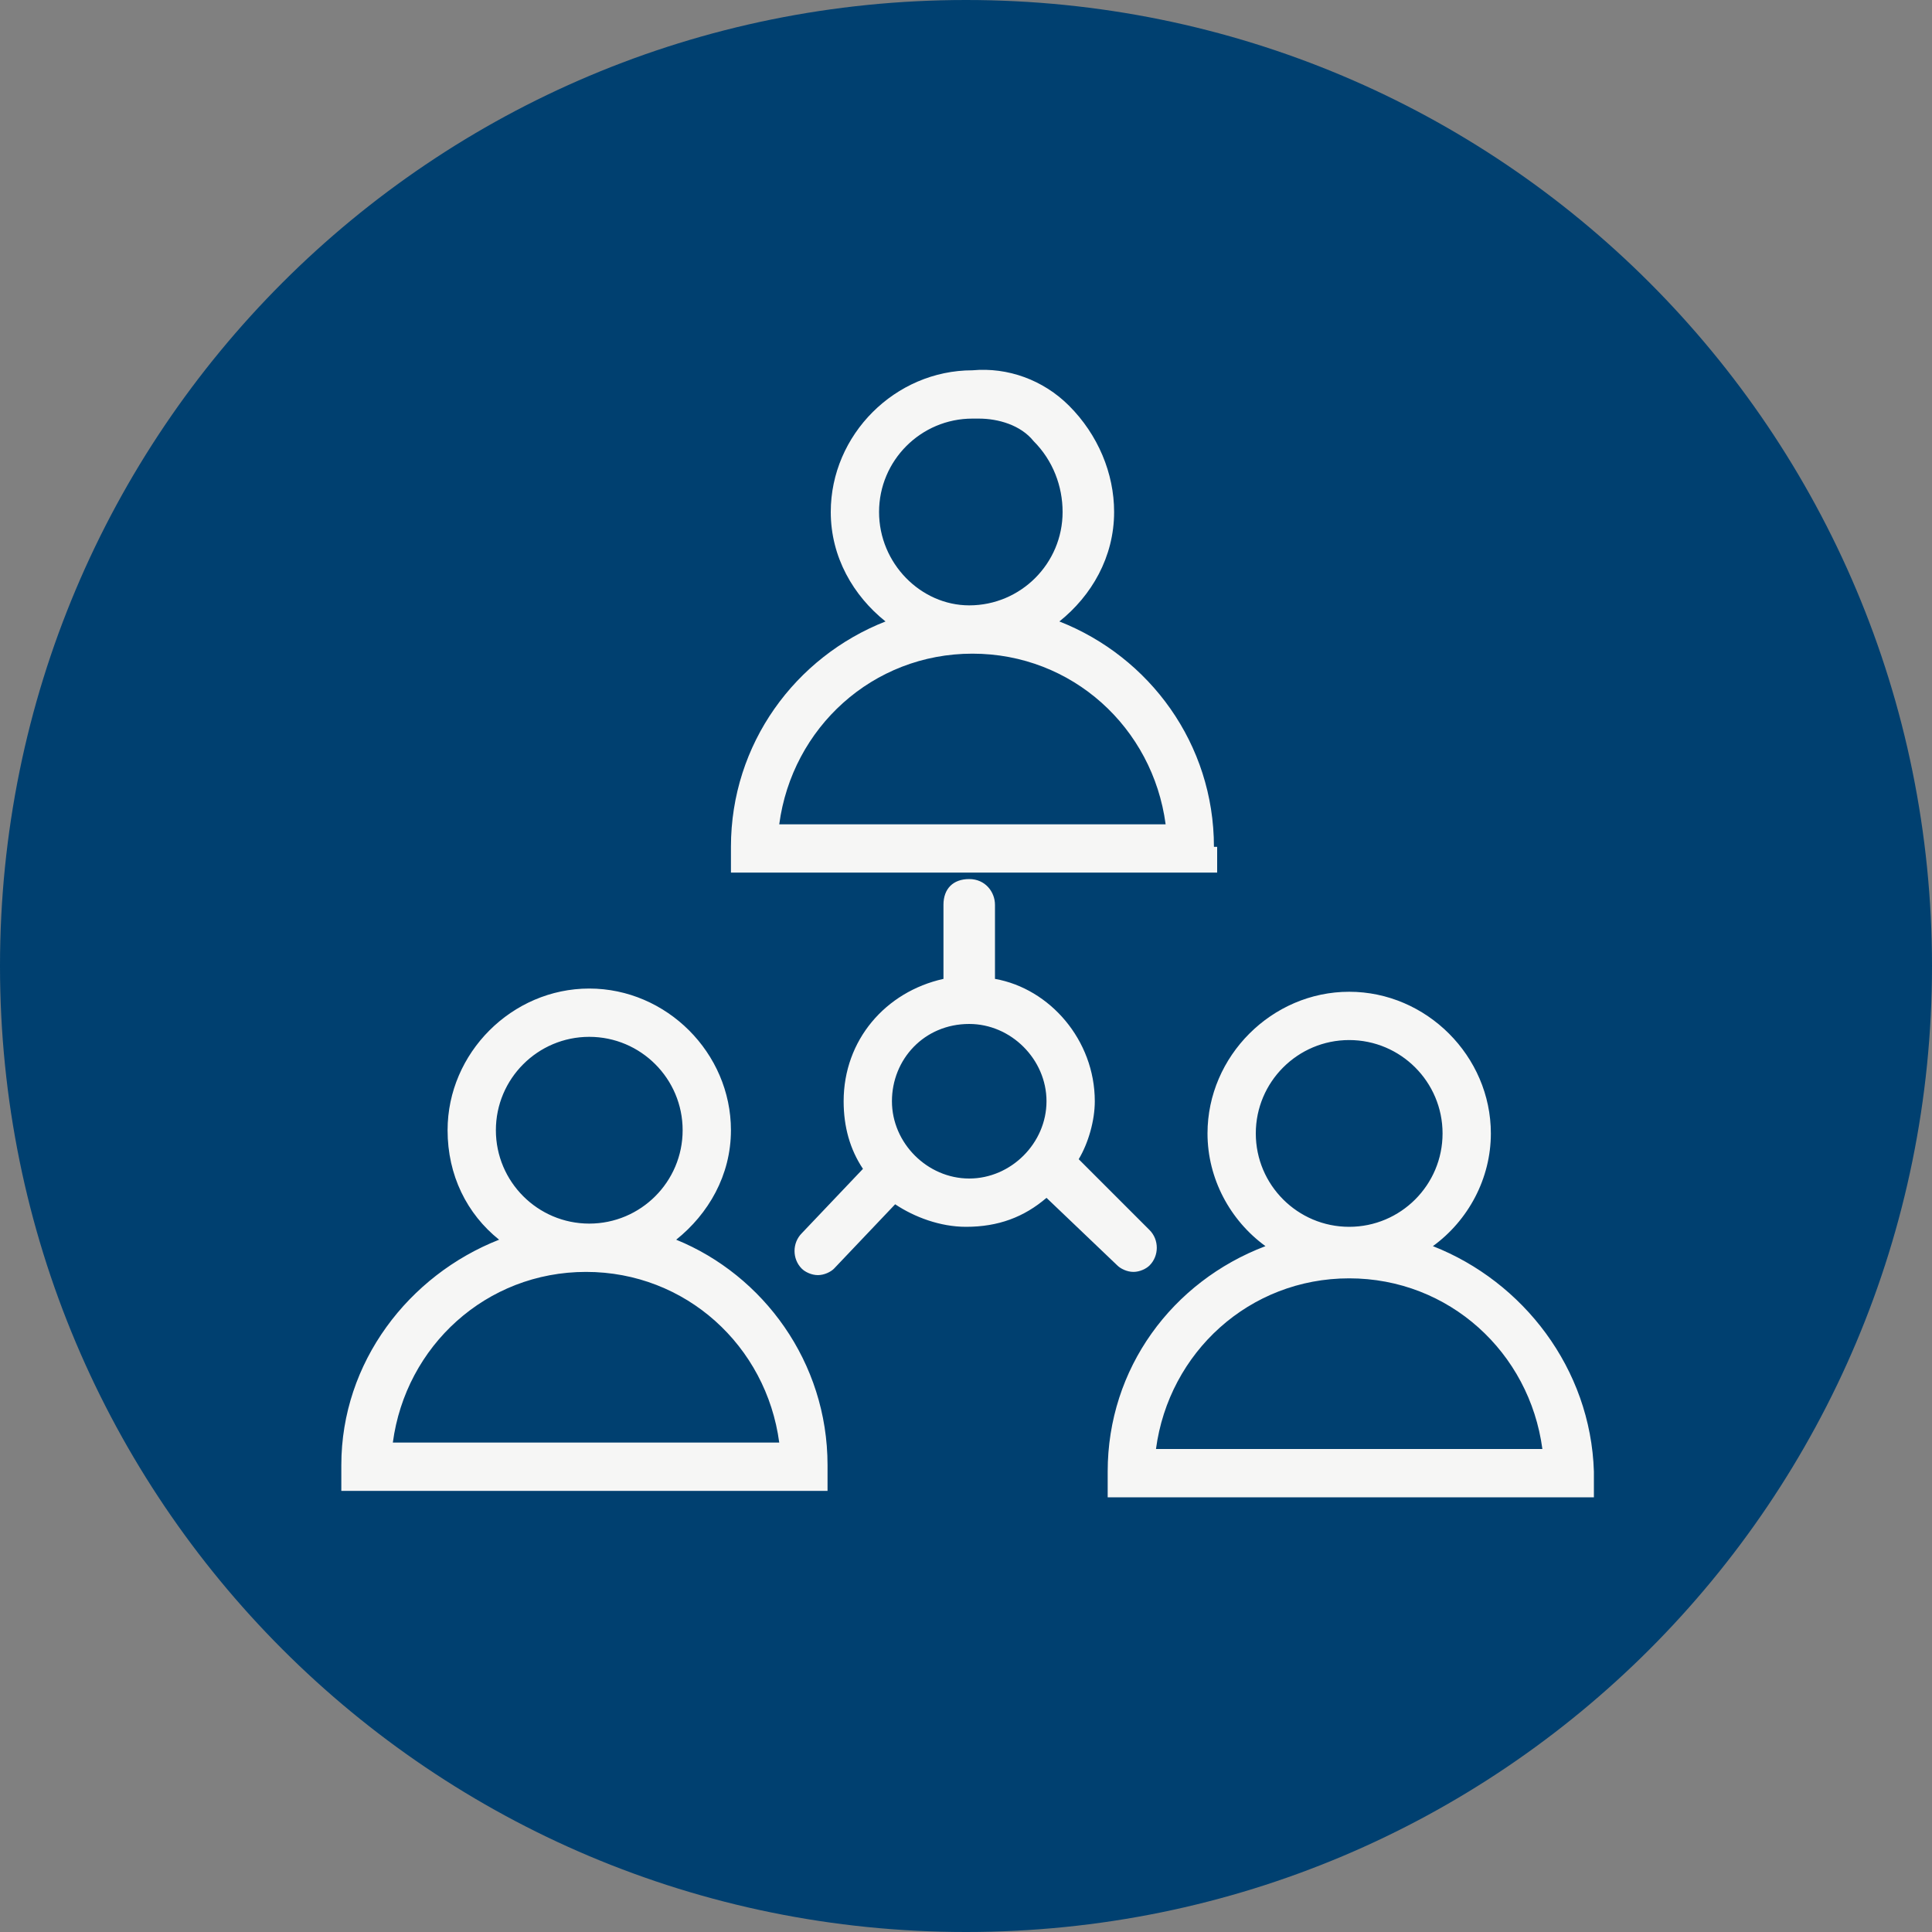
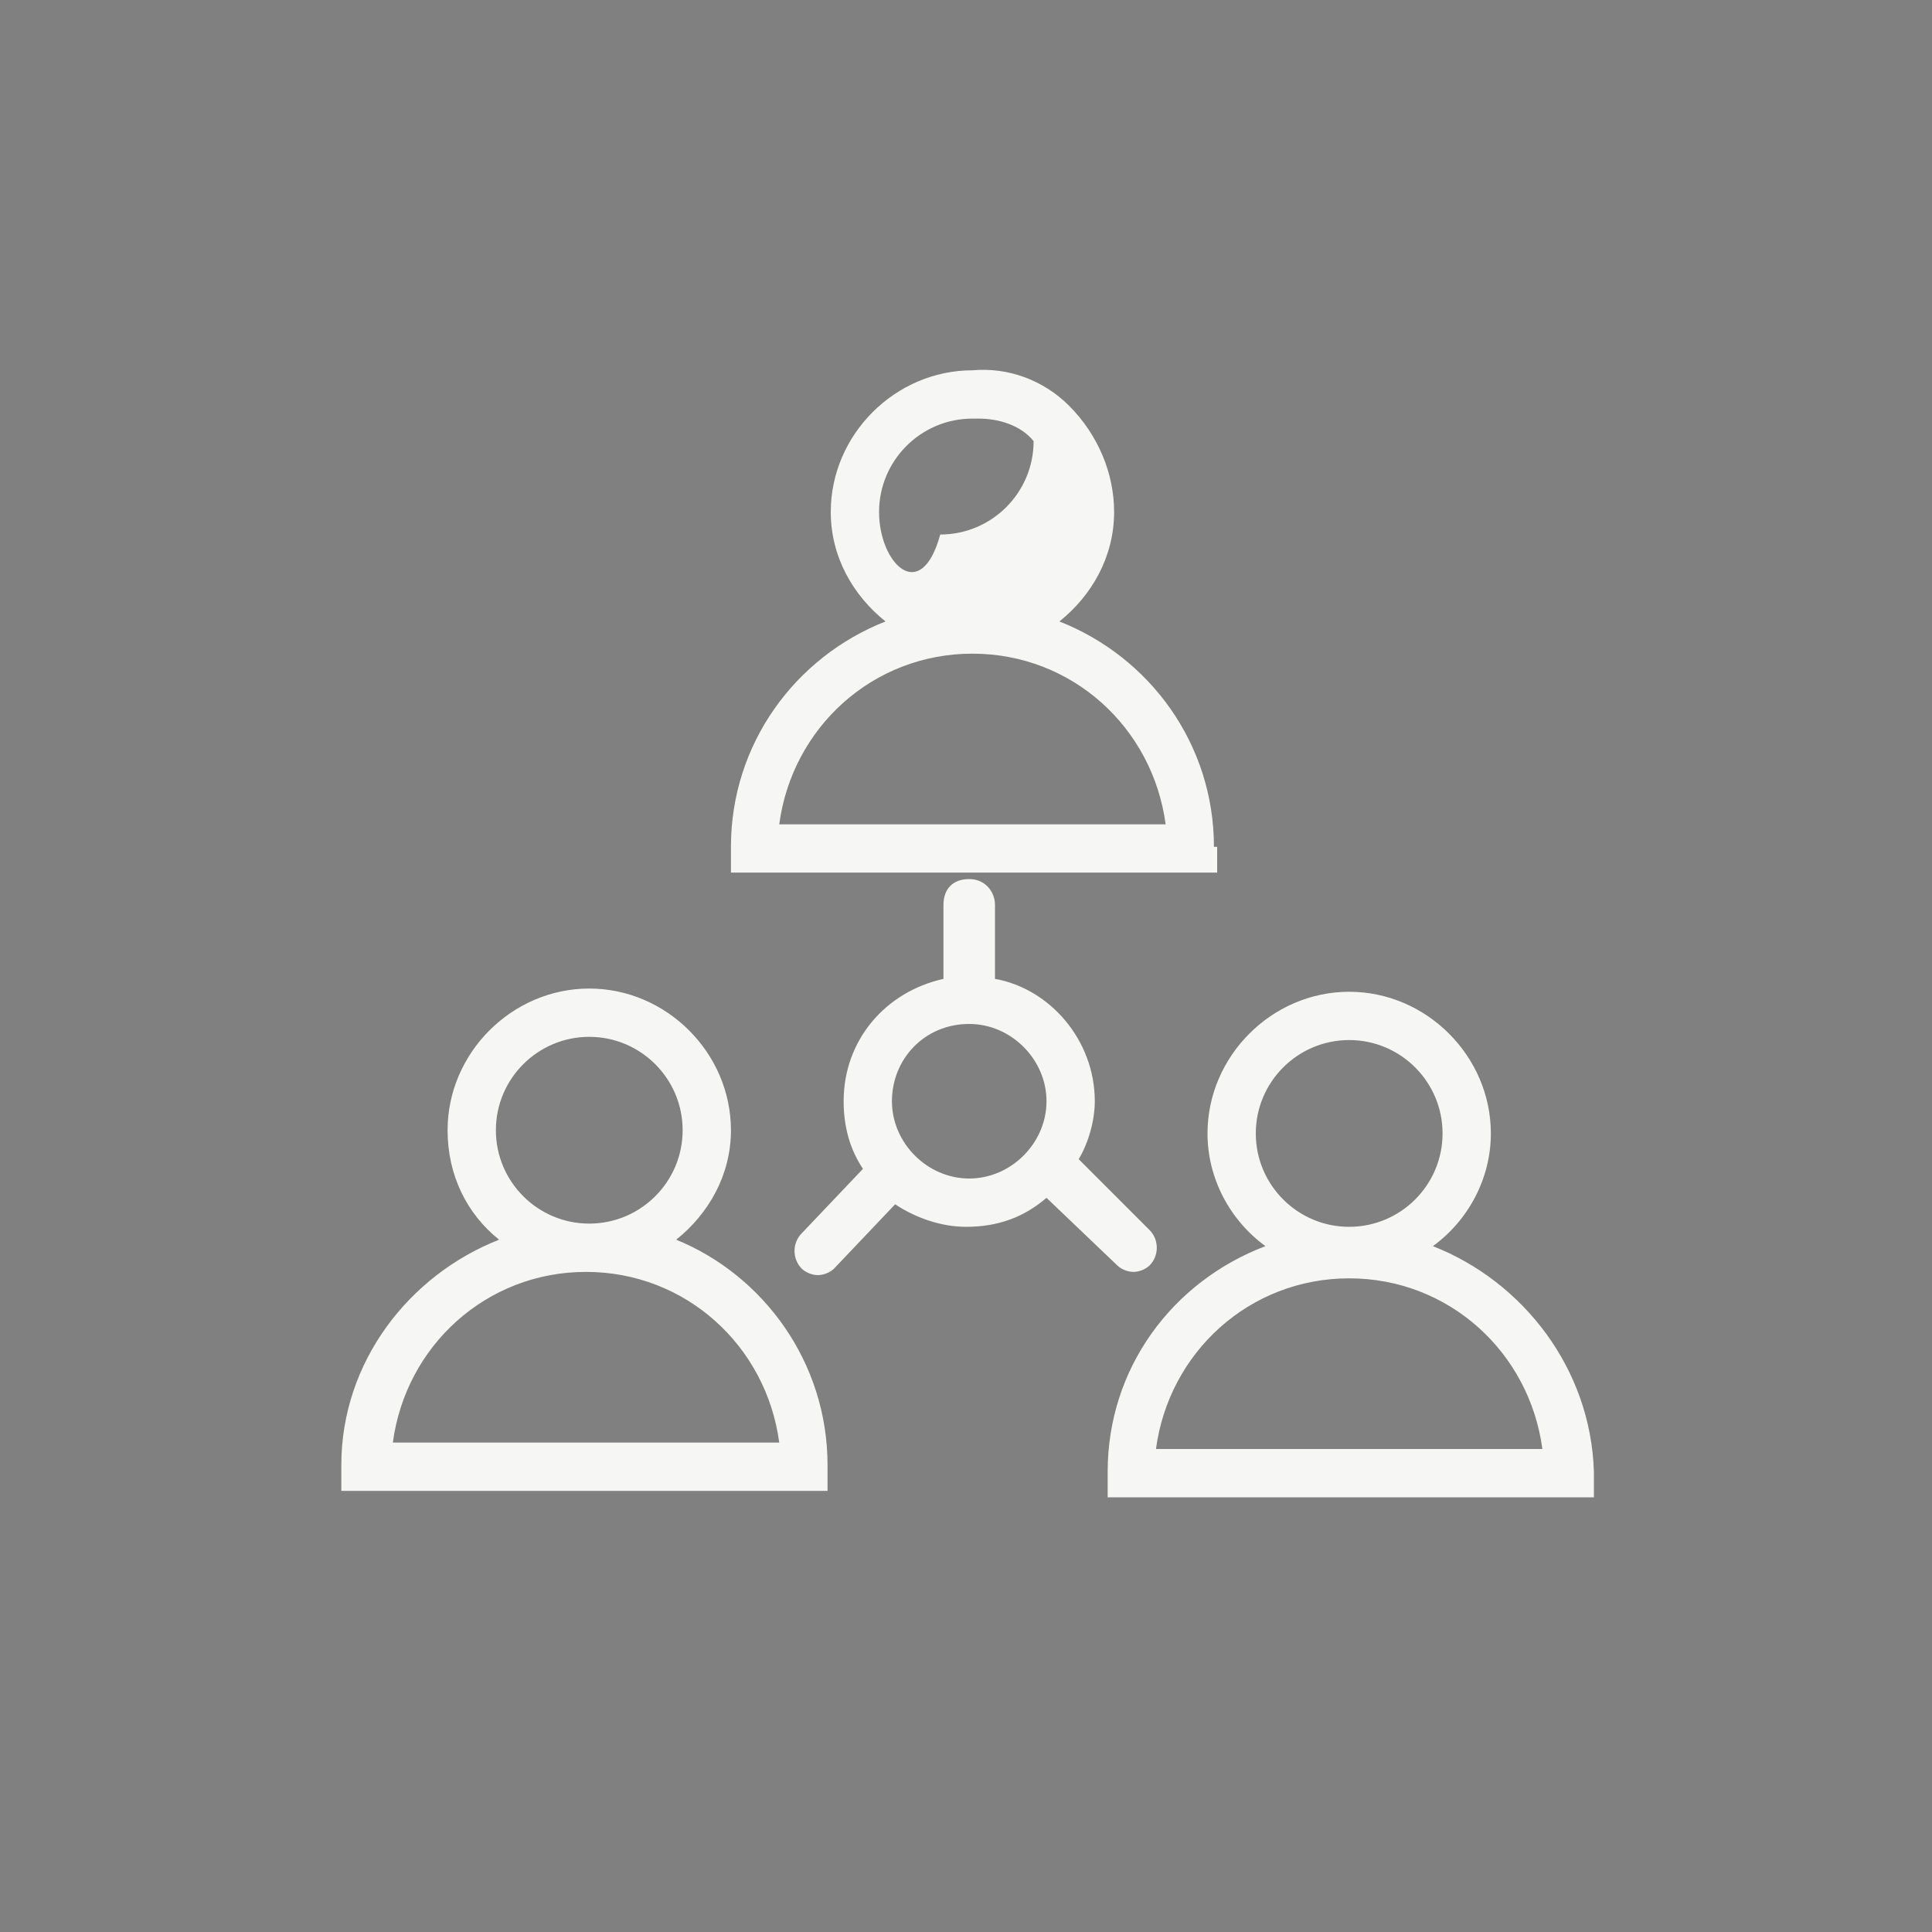
<svg xmlns="http://www.w3.org/2000/svg" version="1.1" id="Betriebliche_Altersvorsorge" x="0px" y="0px" viewBox="0 0 60 60" style="enable-background:new 0 0 60 60;" xml:space="preserve">
  <rect x="0" y="0" width="60" height="60" fill="#808080" stroke="none" />
  <style type="text/css">
	.st0{fill-rule:evenodd;clip-rule:evenodd;fill:#004070;}
	.st1{fill:#F6F6F5;}
</style>
-   <path id="bg" class="st0" d="M30,0c16.6,0,30,13.4,30,30S46.6,60,30,60S0,46.6,0,30S13.4,0,30,0z" />
-   <path id="icon" class="st1" d="M37.7,26.3c0-3.2-2-5.9-4.8-7c1-0.8,1.7-2,1.7-3.4c0-1.2-0.5-2.4-1.4-3.3c-0.8-0.8-1.9-1.2-3-1.1  c-2.4,0-4.4,2-4.4,4.4c0,1.4,0.7,2.6,1.7,3.4c-2.8,1.1-4.8,3.8-4.8,7v0.8h15.1V26.3z M27.3,15.9c0-1.6,1.3-2.9,2.9-2.9  c0.1,0,0.1,0,0.2,0c0.6,0,1.3,0.2,1.7,0.7c0.6,0.6,0.9,1.4,0.9,2.2c0,1.6-1.3,2.9-2.9,2.9C28.6,18.8,27.3,17.5,27.3,15.9z   M24.2,25.6c0.4-3,2.9-5.3,6-5.3c3.1,0,5.6,2.3,6,5.3H24.2z M44.5,38.7c1.1-0.8,1.8-2.1,1.8-3.5c0-2.4-2-4.4-4.4-4.4s-4.4,2-4.4,4.4  c0,1.4,0.7,2.7,1.8,3.5c-2.9,1.1-4.9,3.8-4.9,7v0.8h15.1v-0.8C49.4,42.5,47.3,39.8,44.5,38.7z M41.9,32.3c1.6,0,2.9,1.3,2.9,2.9  s-1.3,2.9-2.9,2.9S39,36.8,39,35.2S40.3,32.3,41.9,32.3z M35.9,45c0.4-3,2.9-5.3,6-5.3s5.6,2.3,6,5.3H35.9z M21,38.5  c1-0.8,1.7-2,1.7-3.4c0-2.4-2-4.4-4.4-4.4s-4.4,2-4.4,4.4c0,1.4,0.6,2.6,1.6,3.4c-2.8,1.1-4.9,3.8-4.9,7v0.8h15.1v-0.8  C25.7,42.3,23.7,39.6,21,38.5z M18.3,32.2c1.6,0,2.9,1.3,2.9,2.9S19.9,38,18.3,38s-2.9-1.3-2.9-2.9S16.7,32.2,18.3,32.2z M12.2,44.8  c0.4-3,2.9-5.3,6-5.3s5.6,2.3,6,5.3H12.2z M32.5,37.2l2.2,2.1c0.1,0.1,0.3,0.2,0.5,0.2c0.2,0,0.4-0.1,0.5-0.2c0.3-0.3,0.3-0.8,0-1.1  L33.5,36c0.3-0.5,0.5-1.2,0.5-1.8c0-1.9-1.4-3.5-3.1-3.8v-2.3c0-0.4-0.3-0.8-0.8-0.8s-0.8,0.3-0.8,0.8v2.3c-1.8,0.4-3.1,1.9-3.1,3.8  c0,0.8,0.2,1.5,0.6,2.1l-1.9,2c-0.3,0.3-0.3,0.8,0,1.1c0.1,0.1,0.3,0.2,0.5,0.2c0.2,0,0.4-0.1,0.5-0.2l1.9-2  c0.6,0.4,1.4,0.7,2.2,0.7C31,38.1,31.8,37.8,32.5,37.2z M30.1,31.8c1.3,0,2.4,1.1,2.4,2.4s-1.1,2.4-2.4,2.4c-1.3,0-2.4-1.1-2.4-2.4  S28.7,31.8,30.1,31.8z" />
+   <path id="icon" class="st1" d="M37.7,26.3c0-3.2-2-5.9-4.8-7c1-0.8,1.7-2,1.7-3.4c0-1.2-0.5-2.4-1.4-3.3c-0.8-0.8-1.9-1.2-3-1.1  c-2.4,0-4.4,2-4.4,4.4c0,1.4,0.7,2.6,1.7,3.4c-2.8,1.1-4.8,3.8-4.8,7v0.8h15.1V26.3z M27.3,15.9c0-1.6,1.3-2.9,2.9-2.9  c0.1,0,0.1,0,0.2,0c0.6,0,1.3,0.2,1.7,0.7c0,1.6-1.3,2.9-2.9,2.9C28.6,18.8,27.3,17.5,27.3,15.9z   M24.2,25.6c0.4-3,2.9-5.3,6-5.3c3.1,0,5.6,2.3,6,5.3H24.2z M44.5,38.7c1.1-0.8,1.8-2.1,1.8-3.5c0-2.4-2-4.4-4.4-4.4s-4.4,2-4.4,4.4  c0,1.4,0.7,2.7,1.8,3.5c-2.9,1.1-4.9,3.8-4.9,7v0.8h15.1v-0.8C49.4,42.5,47.3,39.8,44.5,38.7z M41.9,32.3c1.6,0,2.9,1.3,2.9,2.9  s-1.3,2.9-2.9,2.9S39,36.8,39,35.2S40.3,32.3,41.9,32.3z M35.9,45c0.4-3,2.9-5.3,6-5.3s5.6,2.3,6,5.3H35.9z M21,38.5  c1-0.8,1.7-2,1.7-3.4c0-2.4-2-4.4-4.4-4.4s-4.4,2-4.4,4.4c0,1.4,0.6,2.6,1.6,3.4c-2.8,1.1-4.9,3.8-4.9,7v0.8h15.1v-0.8  C25.7,42.3,23.7,39.6,21,38.5z M18.3,32.2c1.6,0,2.9,1.3,2.9,2.9S19.9,38,18.3,38s-2.9-1.3-2.9-2.9S16.7,32.2,18.3,32.2z M12.2,44.8  c0.4-3,2.9-5.3,6-5.3s5.6,2.3,6,5.3H12.2z M32.5,37.2l2.2,2.1c0.1,0.1,0.3,0.2,0.5,0.2c0.2,0,0.4-0.1,0.5-0.2c0.3-0.3,0.3-0.8,0-1.1  L33.5,36c0.3-0.5,0.5-1.2,0.5-1.8c0-1.9-1.4-3.5-3.1-3.8v-2.3c0-0.4-0.3-0.8-0.8-0.8s-0.8,0.3-0.8,0.8v2.3c-1.8,0.4-3.1,1.9-3.1,3.8  c0,0.8,0.2,1.5,0.6,2.1l-1.9,2c-0.3,0.3-0.3,0.8,0,1.1c0.1,0.1,0.3,0.2,0.5,0.2c0.2,0,0.4-0.1,0.5-0.2l1.9-2  c0.6,0.4,1.4,0.7,2.2,0.7C31,38.1,31.8,37.8,32.5,37.2z M30.1,31.8c1.3,0,2.4,1.1,2.4,2.4s-1.1,2.4-2.4,2.4c-1.3,0-2.4-1.1-2.4-2.4  S28.7,31.8,30.1,31.8z" />
</svg>